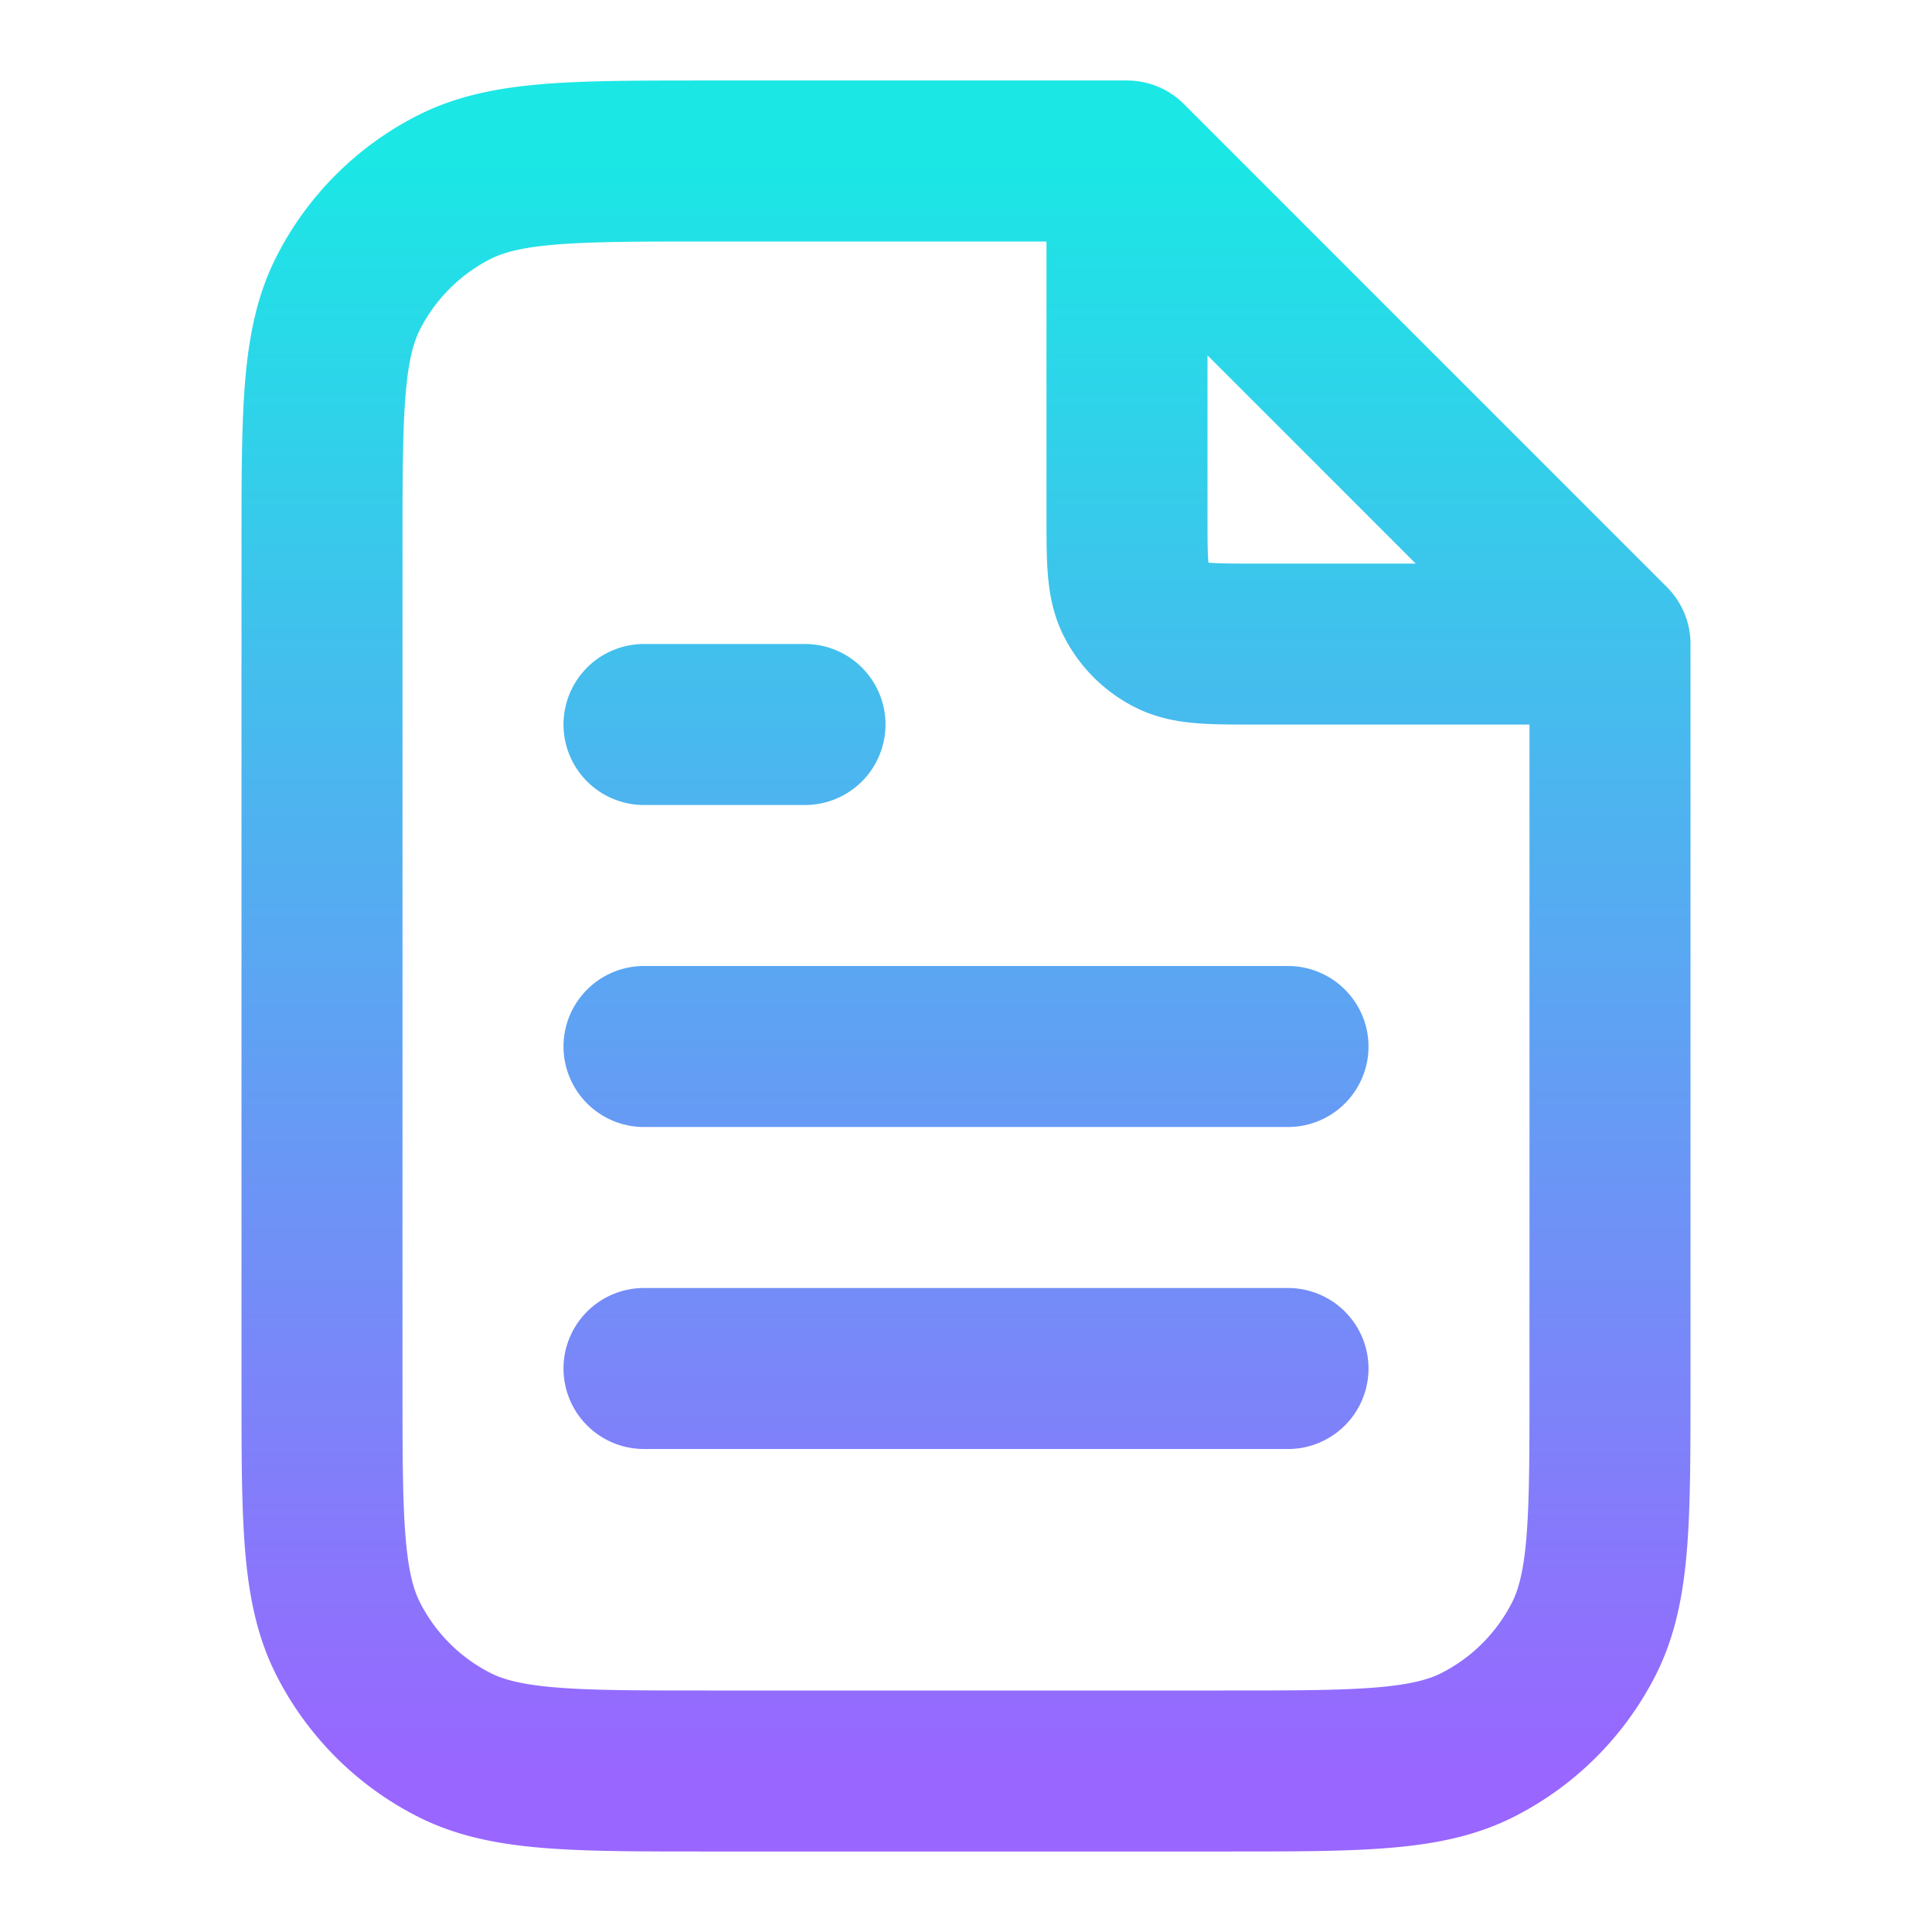
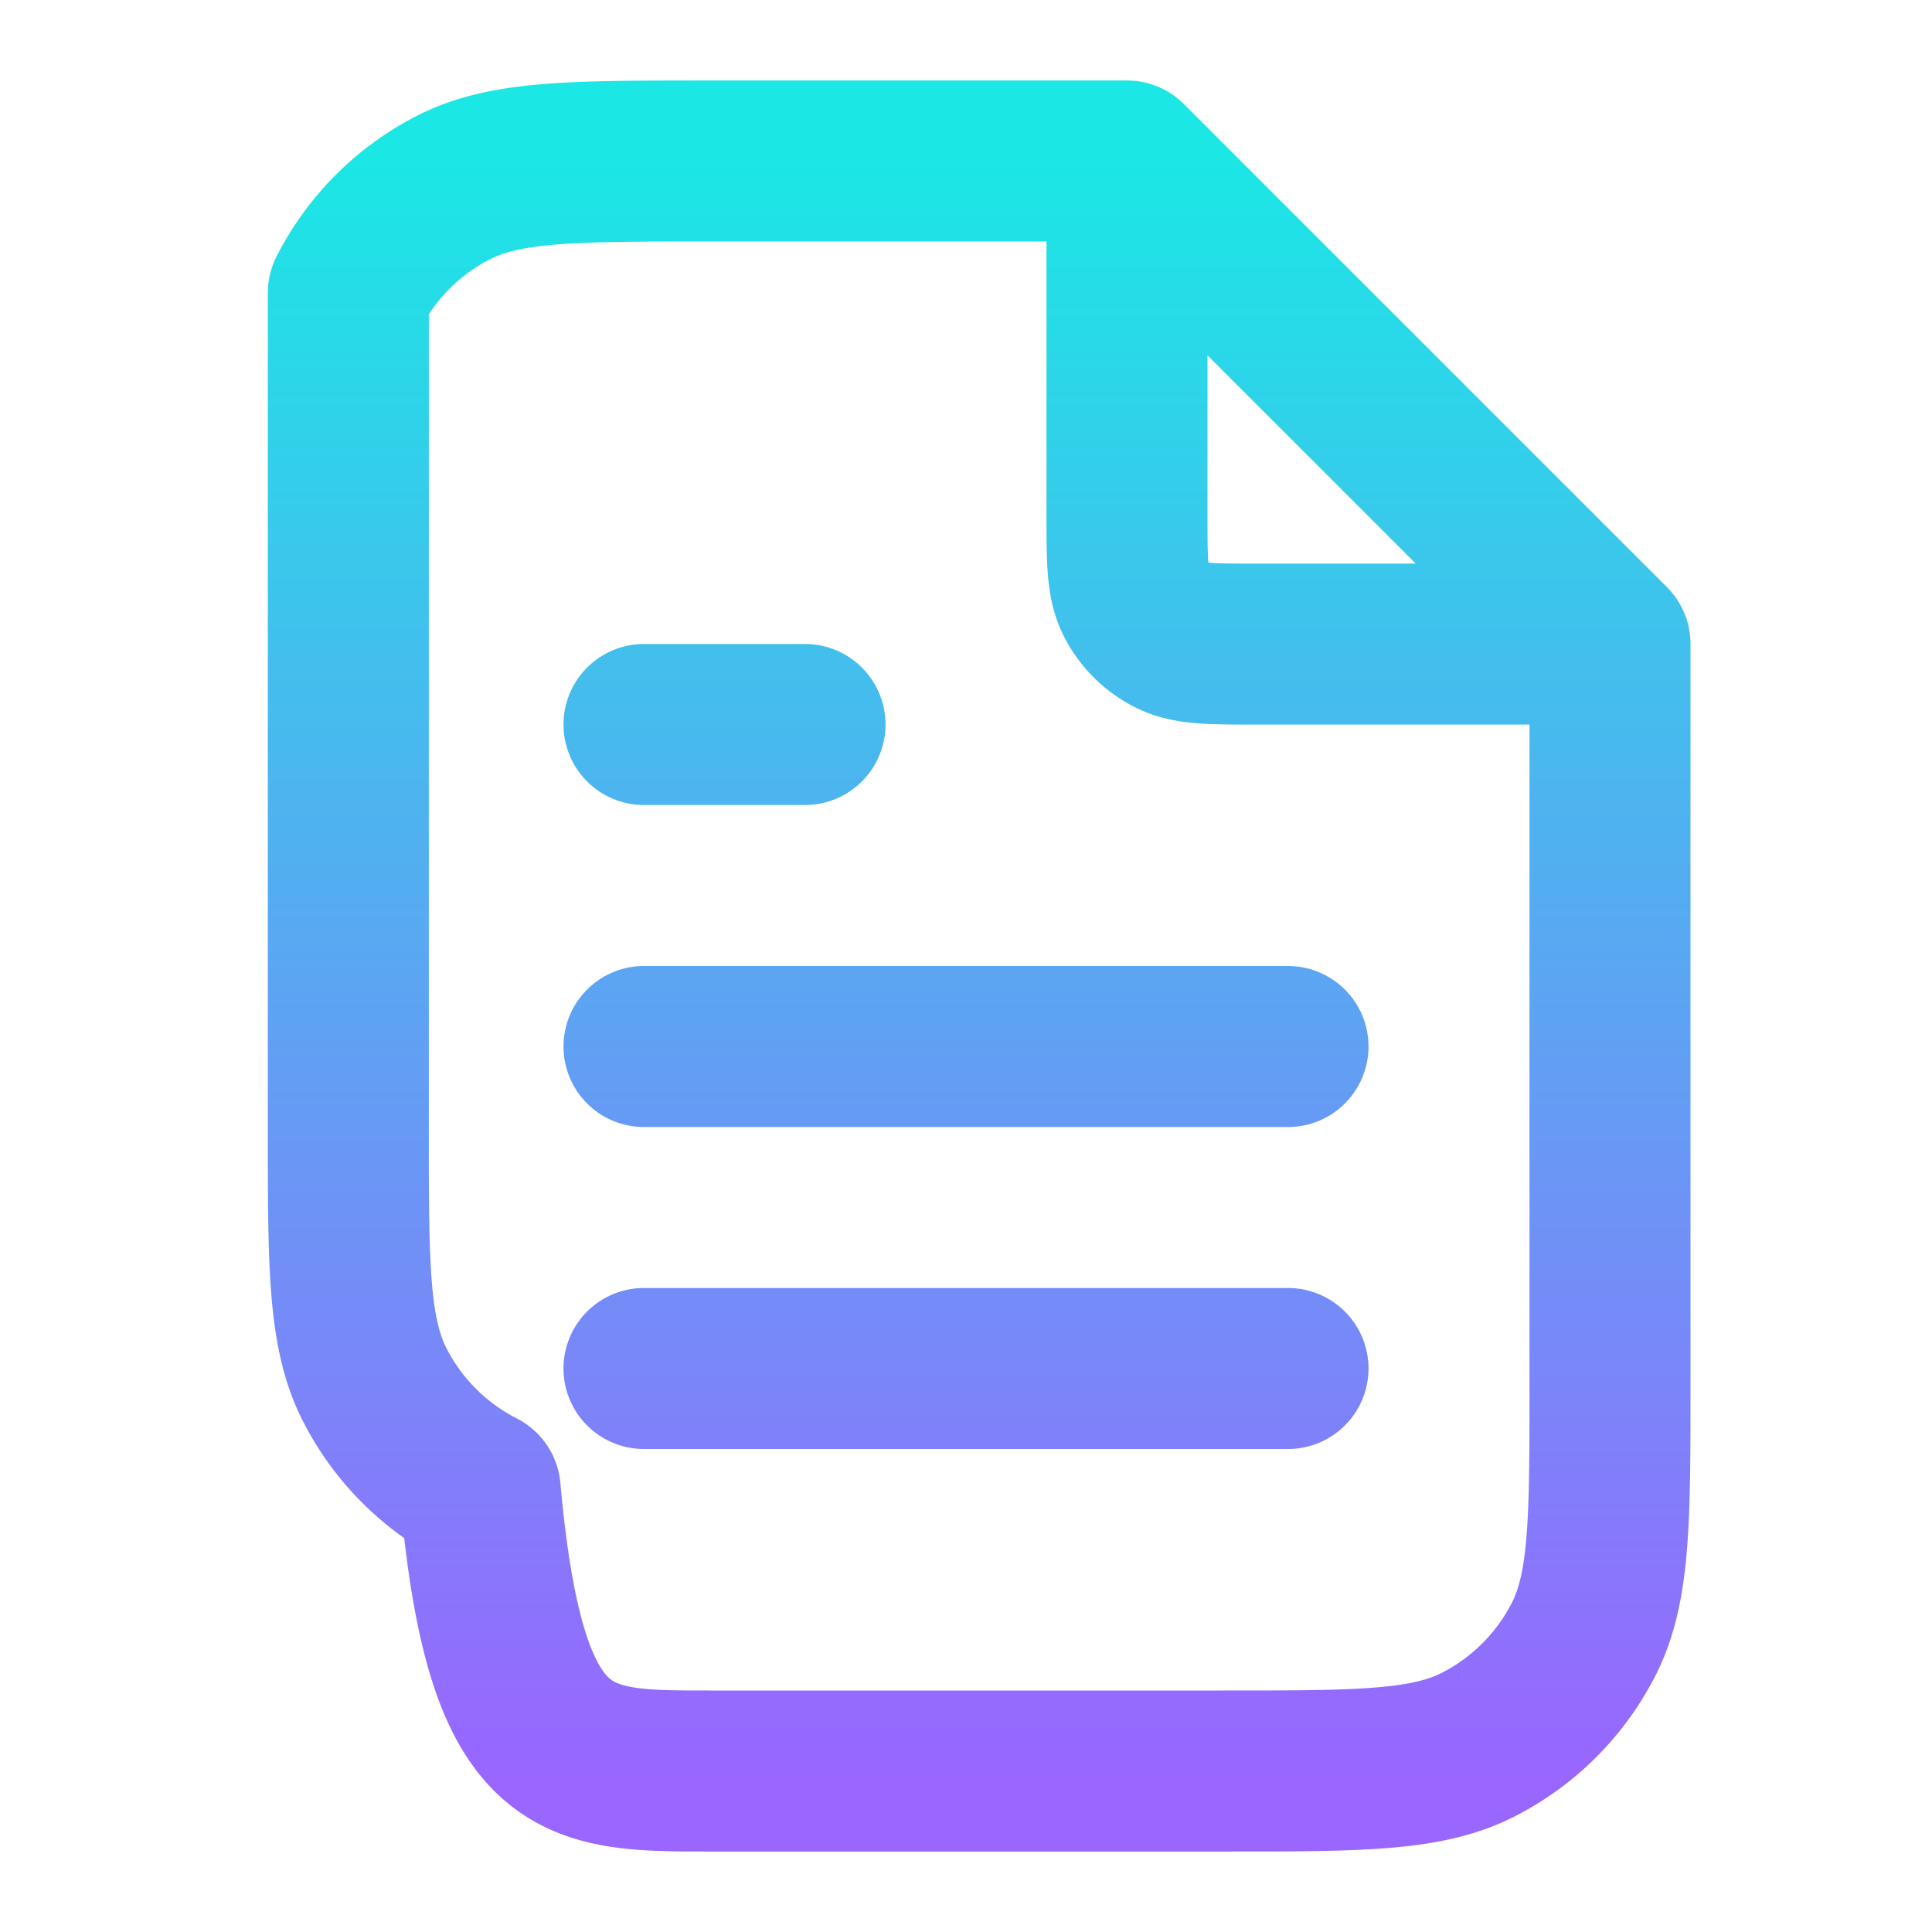
<svg xmlns="http://www.w3.org/2000/svg" width="24" height="24" fill="none">
-   <path stroke="url(#a)" stroke-linecap="round" stroke-linejoin="round" stroke-width="2" d="M14 2.27V6.4c0 .56 0 .84.109 1.054a1 1 0 0 0 .437.437c.214.11.494.11 1.054.11h4.13M16 13H8m8 4H8m2-8H8m6-7H8.8c-1.68 0-2.52 0-3.162.327a3 3 0 0 0-1.311 1.311C4 4.28 4 5.12 4 6.8v10.4c0 1.68 0 2.52.327 3.162a3 3 0 0 0 1.311 1.311C6.28 22 7.12 22 8.8 22h6.4c1.68 0 2.52 0 3.162-.327a3 3 0 0 0 1.311-1.311C20 19.72 20 18.88 20 17.2V8l-6-6Z" />
+   <path stroke="url(#a)" stroke-linecap="round" stroke-linejoin="round" stroke-width="2" d="M14 2.27V6.4c0 .56 0 .84.109 1.054a1 1 0 0 0 .437.437c.214.11.494.11 1.054.11h4.13M16 13H8m8 4H8m2-8H8m6-7H8.8c-1.68 0-2.52 0-3.162.327a3 3 0 0 0-1.311 1.311v10.4c0 1.68 0 2.52.327 3.162a3 3 0 0 0 1.311 1.311C6.28 22 7.12 22 8.8 22h6.4c1.68 0 2.52 0 3.162-.327a3 3 0 0 0 1.311-1.311C20 19.72 20 18.88 20 17.2V8l-6-6Z" />
  <defs>
    <linearGradient id="a" x1="12" x2="12" y1="2" y2="22" gradientUnits="userSpaceOnUse">
      <stop stop-color="#1BE7E5" />
      <stop offset="1" stop-color="#96F" />
    </linearGradient>
  </defs>
</svg>